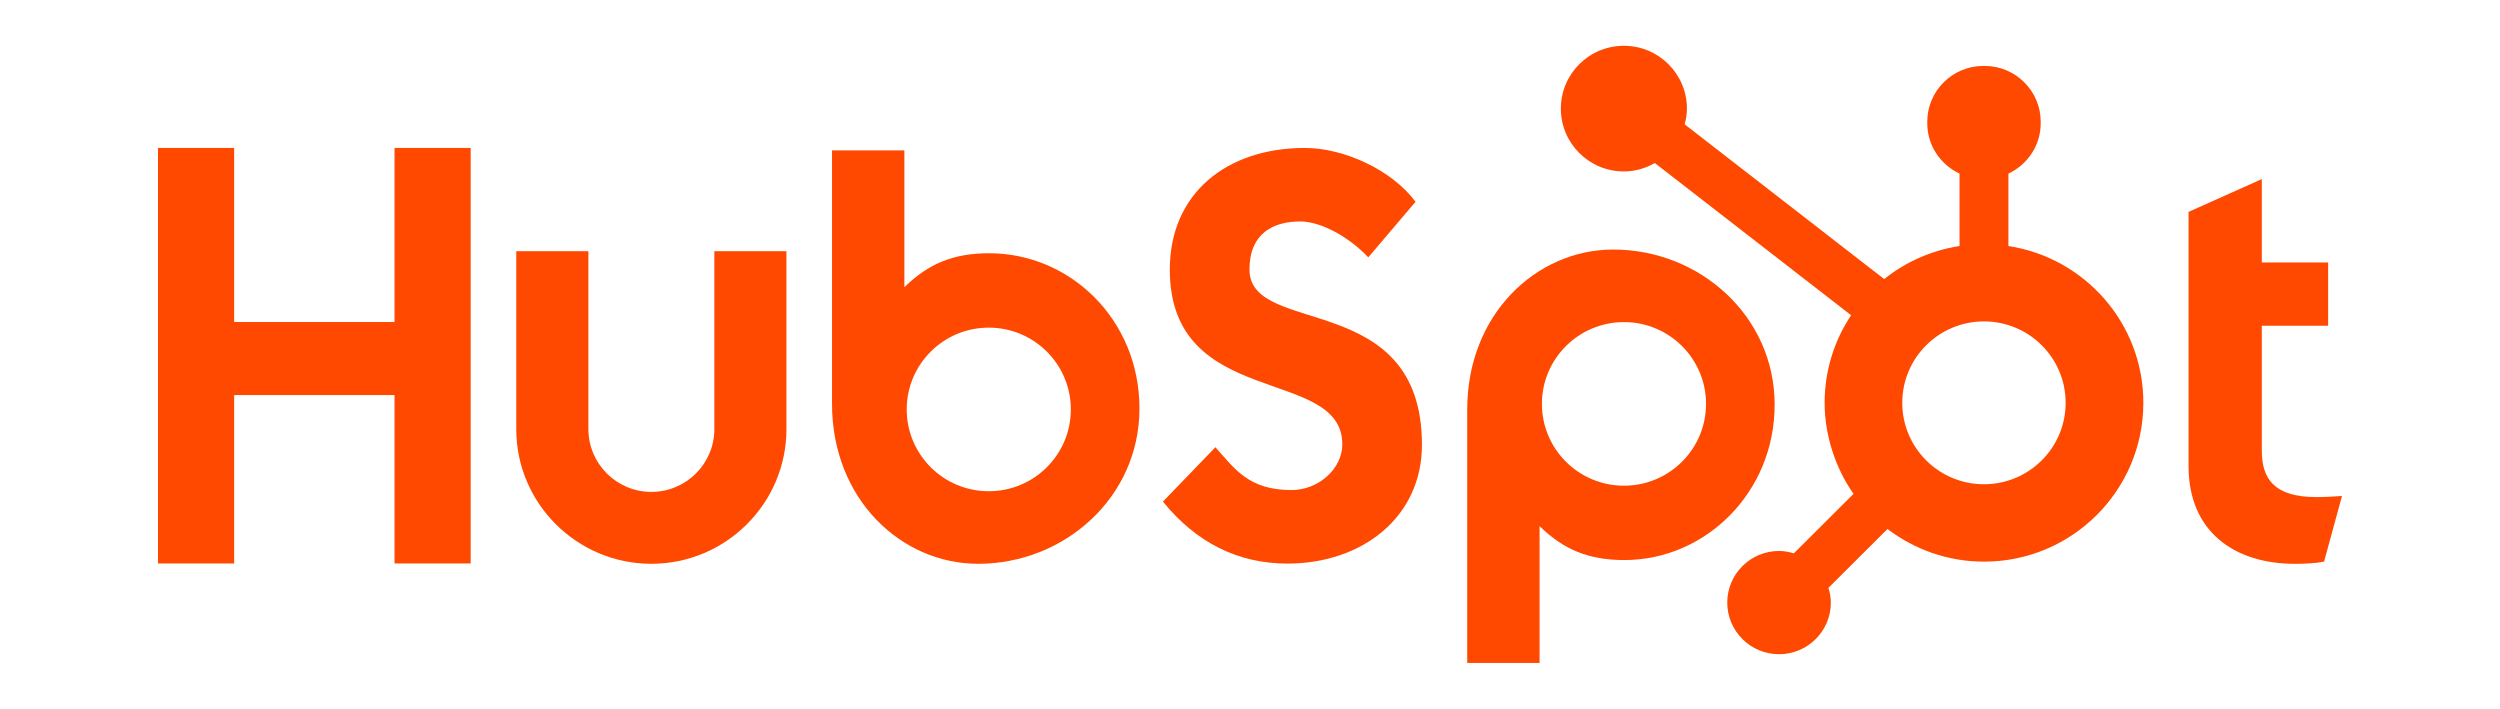
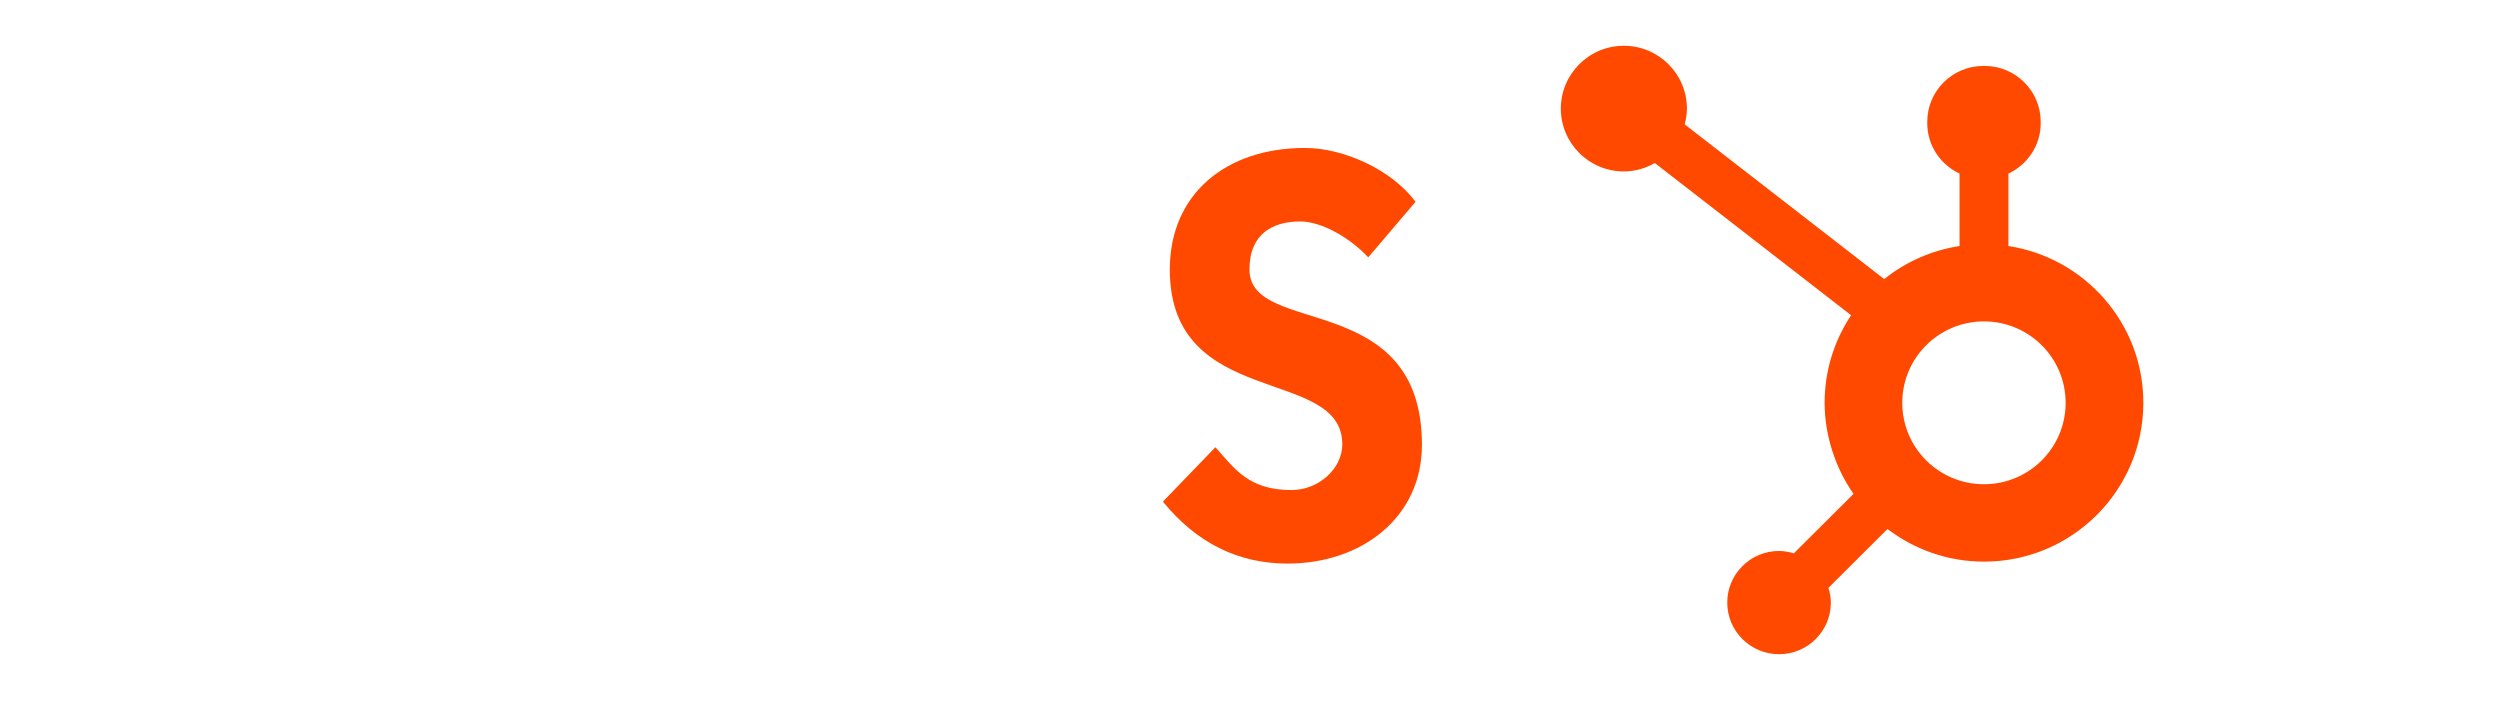
<svg xmlns="http://www.w3.org/2000/svg" id="Layer_1" version="1.1" viewBox="0 0 1255.82 355.99">
  <defs>
    <style>
      .st0 {
        fill: #ff4800;
      }
    </style>
  </defs>
  <g id="HubSpot_Logo">
    <g>
-       <polygon class="st0" points="198.18 198.45 117.62 198.45 117.62 283.04 79.37 283.04 79.37 74.31 117.62 74.31 117.62 161.76 198.18 161.76 198.18 74.31 236.43 74.31 236.43 283.04 198.18 283.04 198.18 198.45" />
-       <path class="st0" d="M358.84,215.57c0,17.38-14.2,31.53-31.64,31.53s-31.63-14.14-31.63-31.53v-89.4h-36.23v89.4c0,37.3,30.45,67.64,67.86,67.64s67.85-30.34,67.85-67.64v-89.4h-36.21v89.4h0Z" />
      <path class="st0" d="M627.64,135.38c0-18.33,12.17-24.14,25.49-24.14,10.73,0,24.92,8.14,34.19,18.04l23.75-27.92c-11.87-15.99-35.92-27.04-55.62-27.04-39.42,0-67.82,22.97-67.82,61.07,0,70.66,86.65,48.26,86.65,87.82,0,12.2-11.88,22.96-25.49,22.96-21.45,0-28.41-10.47-38.26-21.52l-26.37,27.33c16.82,20.65,37.68,31.12,62.6,31.12,37.38,0,67.52-23.26,67.52-59.62,0-78.51-86.64-54.08-86.64-88.09h0Z" />
-       <path class="st0" d="M1163.69,249.7c-21.44,0-27.52-9.24-27.52-23.4v-62.68h33.32v-31.77h-33.32v-41.89l-36.8,16.47v127.68c0,32.65,22.59,49.12,53.59,49.12,4.64,0,11.02-.3,14.5-1.16l8.99-32.93c-4.05.28-8.69.57-12.76.57h0Z" />
-       <path class="st0" d="M496.91,127.22c-17.97,0-30.51,5.2-42.62,17.05v-68.71h-36.34v127.34c0,47.66,34.57,80.31,73.42,80.31,43.18,0,81.01-33.22,81.01-77.99s-34.88-78-75.46-78h0ZM496.69,246.76c-22.77,0-41.22-18.39-41.22-41.09s18.45-41.09,41.22-41.09,41.22,18.39,41.22,41.09-18.45,41.09-41.22,41.09Z" />
-       <path class="st0" d="M891.46,203.34c0-44.77-37.84-77.99-81.01-77.99-38.84,0-73.42,32.65-73.42,80.31v127.34h36.34v-68.72c12.12,11.85,24.65,17.05,42.62,17.05,40.58,0,75.46-33.8,75.46-78h0ZM856.99,202.89c0,22.69-18.45,41.09-41.22,41.09s-41.22-18.39-41.22-41.09,18.45-41.09,41.22-41.09,41.22,18.39,41.22,41.09h0Z" />
      <path class="st0" d="M1008.89,123.59v-36.39c9.53-4.48,16.21-14.1,16.21-25.25v-.84c0-15.39-12.63-27.98-28.07-27.98h-.84c-15.44,0-28.07,12.59-28.07,27.98v.84c0,11.16,6.67,20.76,16.21,25.25v36.39c-14.19,2.19-27.15,8.02-37.84,16.6l-100.23-77.72c.66-2.53,1.12-5.14,1.13-7.87,0-17.43-14.14-31.58-31.63-31.6-17.49-.03-31.68,14.09-31.7,31.52-.02,17.43,14.13,31.58,31.62,31.6,5.7,0,10.97-1.6,15.59-4.22l98.59,76.45c-8.39,12.62-13.3,27.73-13.3,43.99s5.4,32.79,14.52,45.74l-29.98,29.89c-2.37-.71-4.83-1.2-7.43-1.2-14.37,0-26.02,11.61-26.02,25.93s11.65,25.93,26.02,25.93,26.02-11.61,26.02-25.93c0-2.6-.5-5.05-1.21-7.41l29.66-29.56c13.46,10.24,30.23,16.4,48.48,16.4,44.2,0,80.04-35.72,80.04-79.79,0-39.89-29.4-72.85-67.76-78.75h0ZM996.6,243.25c-22.66,0-41.04-18.31-41.04-40.9s18.37-40.9,41.04-40.9,41.03,18.31,41.03,40.9-18.37,40.9-41.03,40.9Z" />
    </g>
  </g>
</svg>